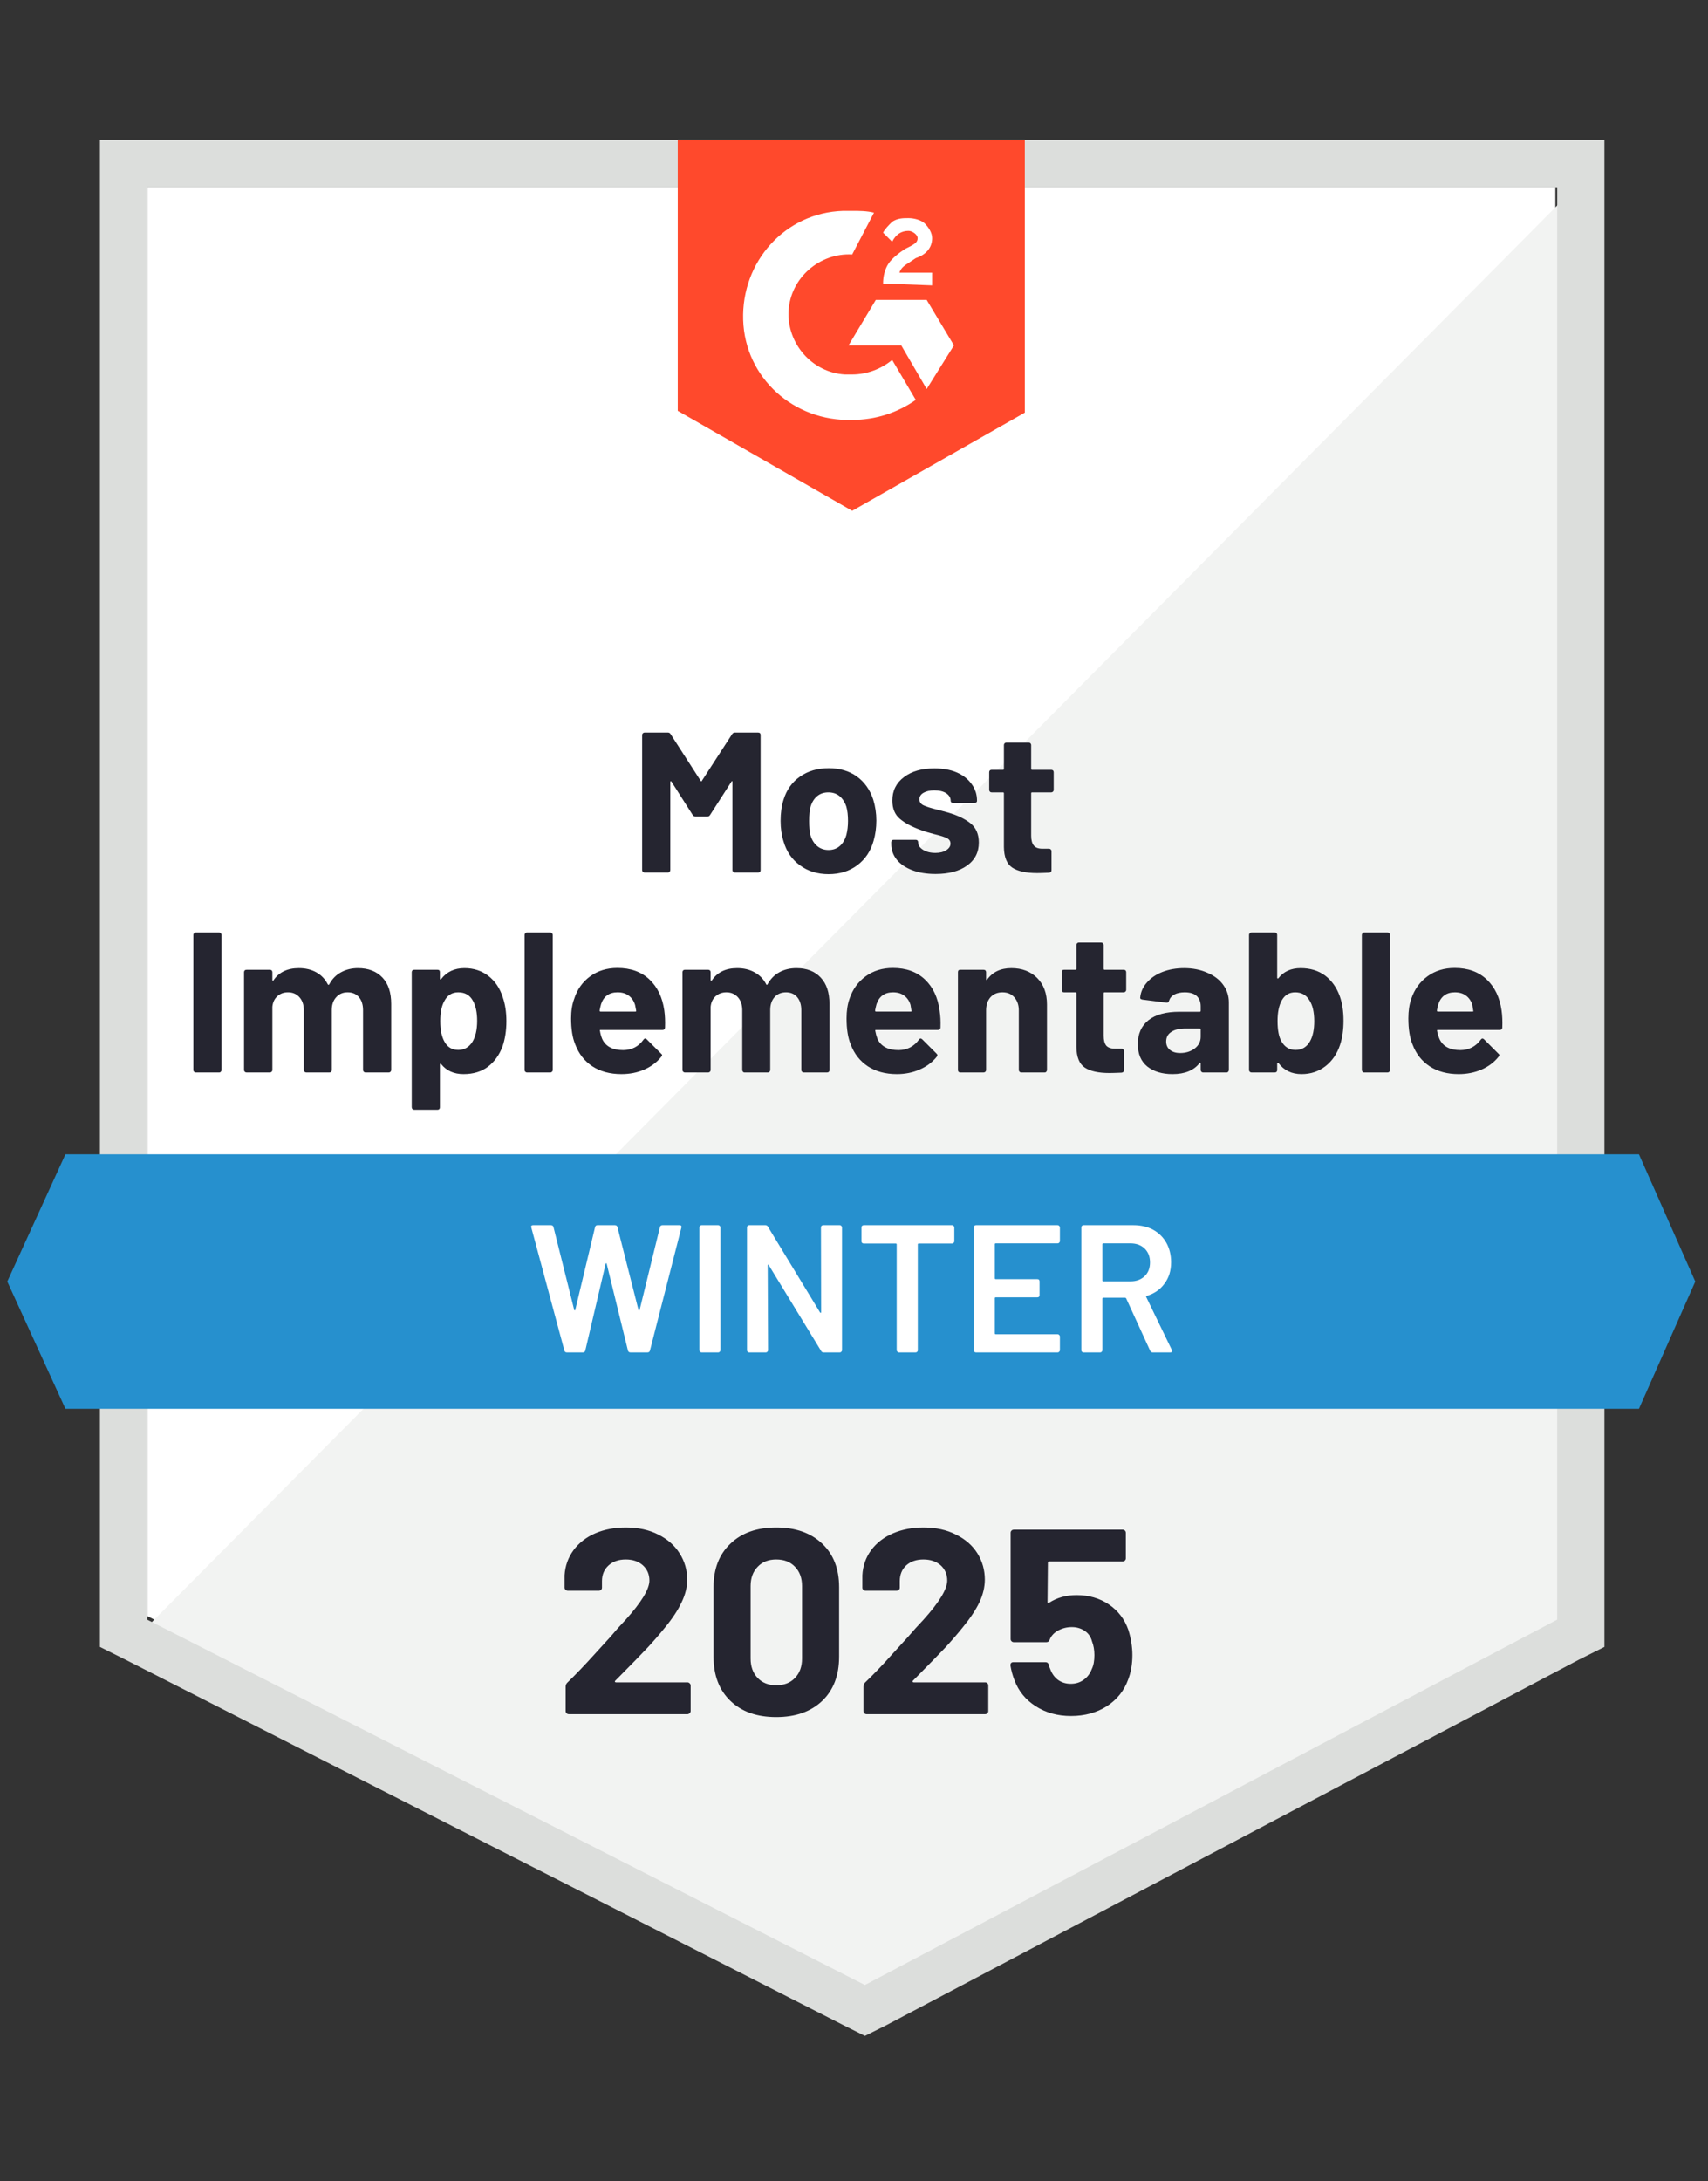
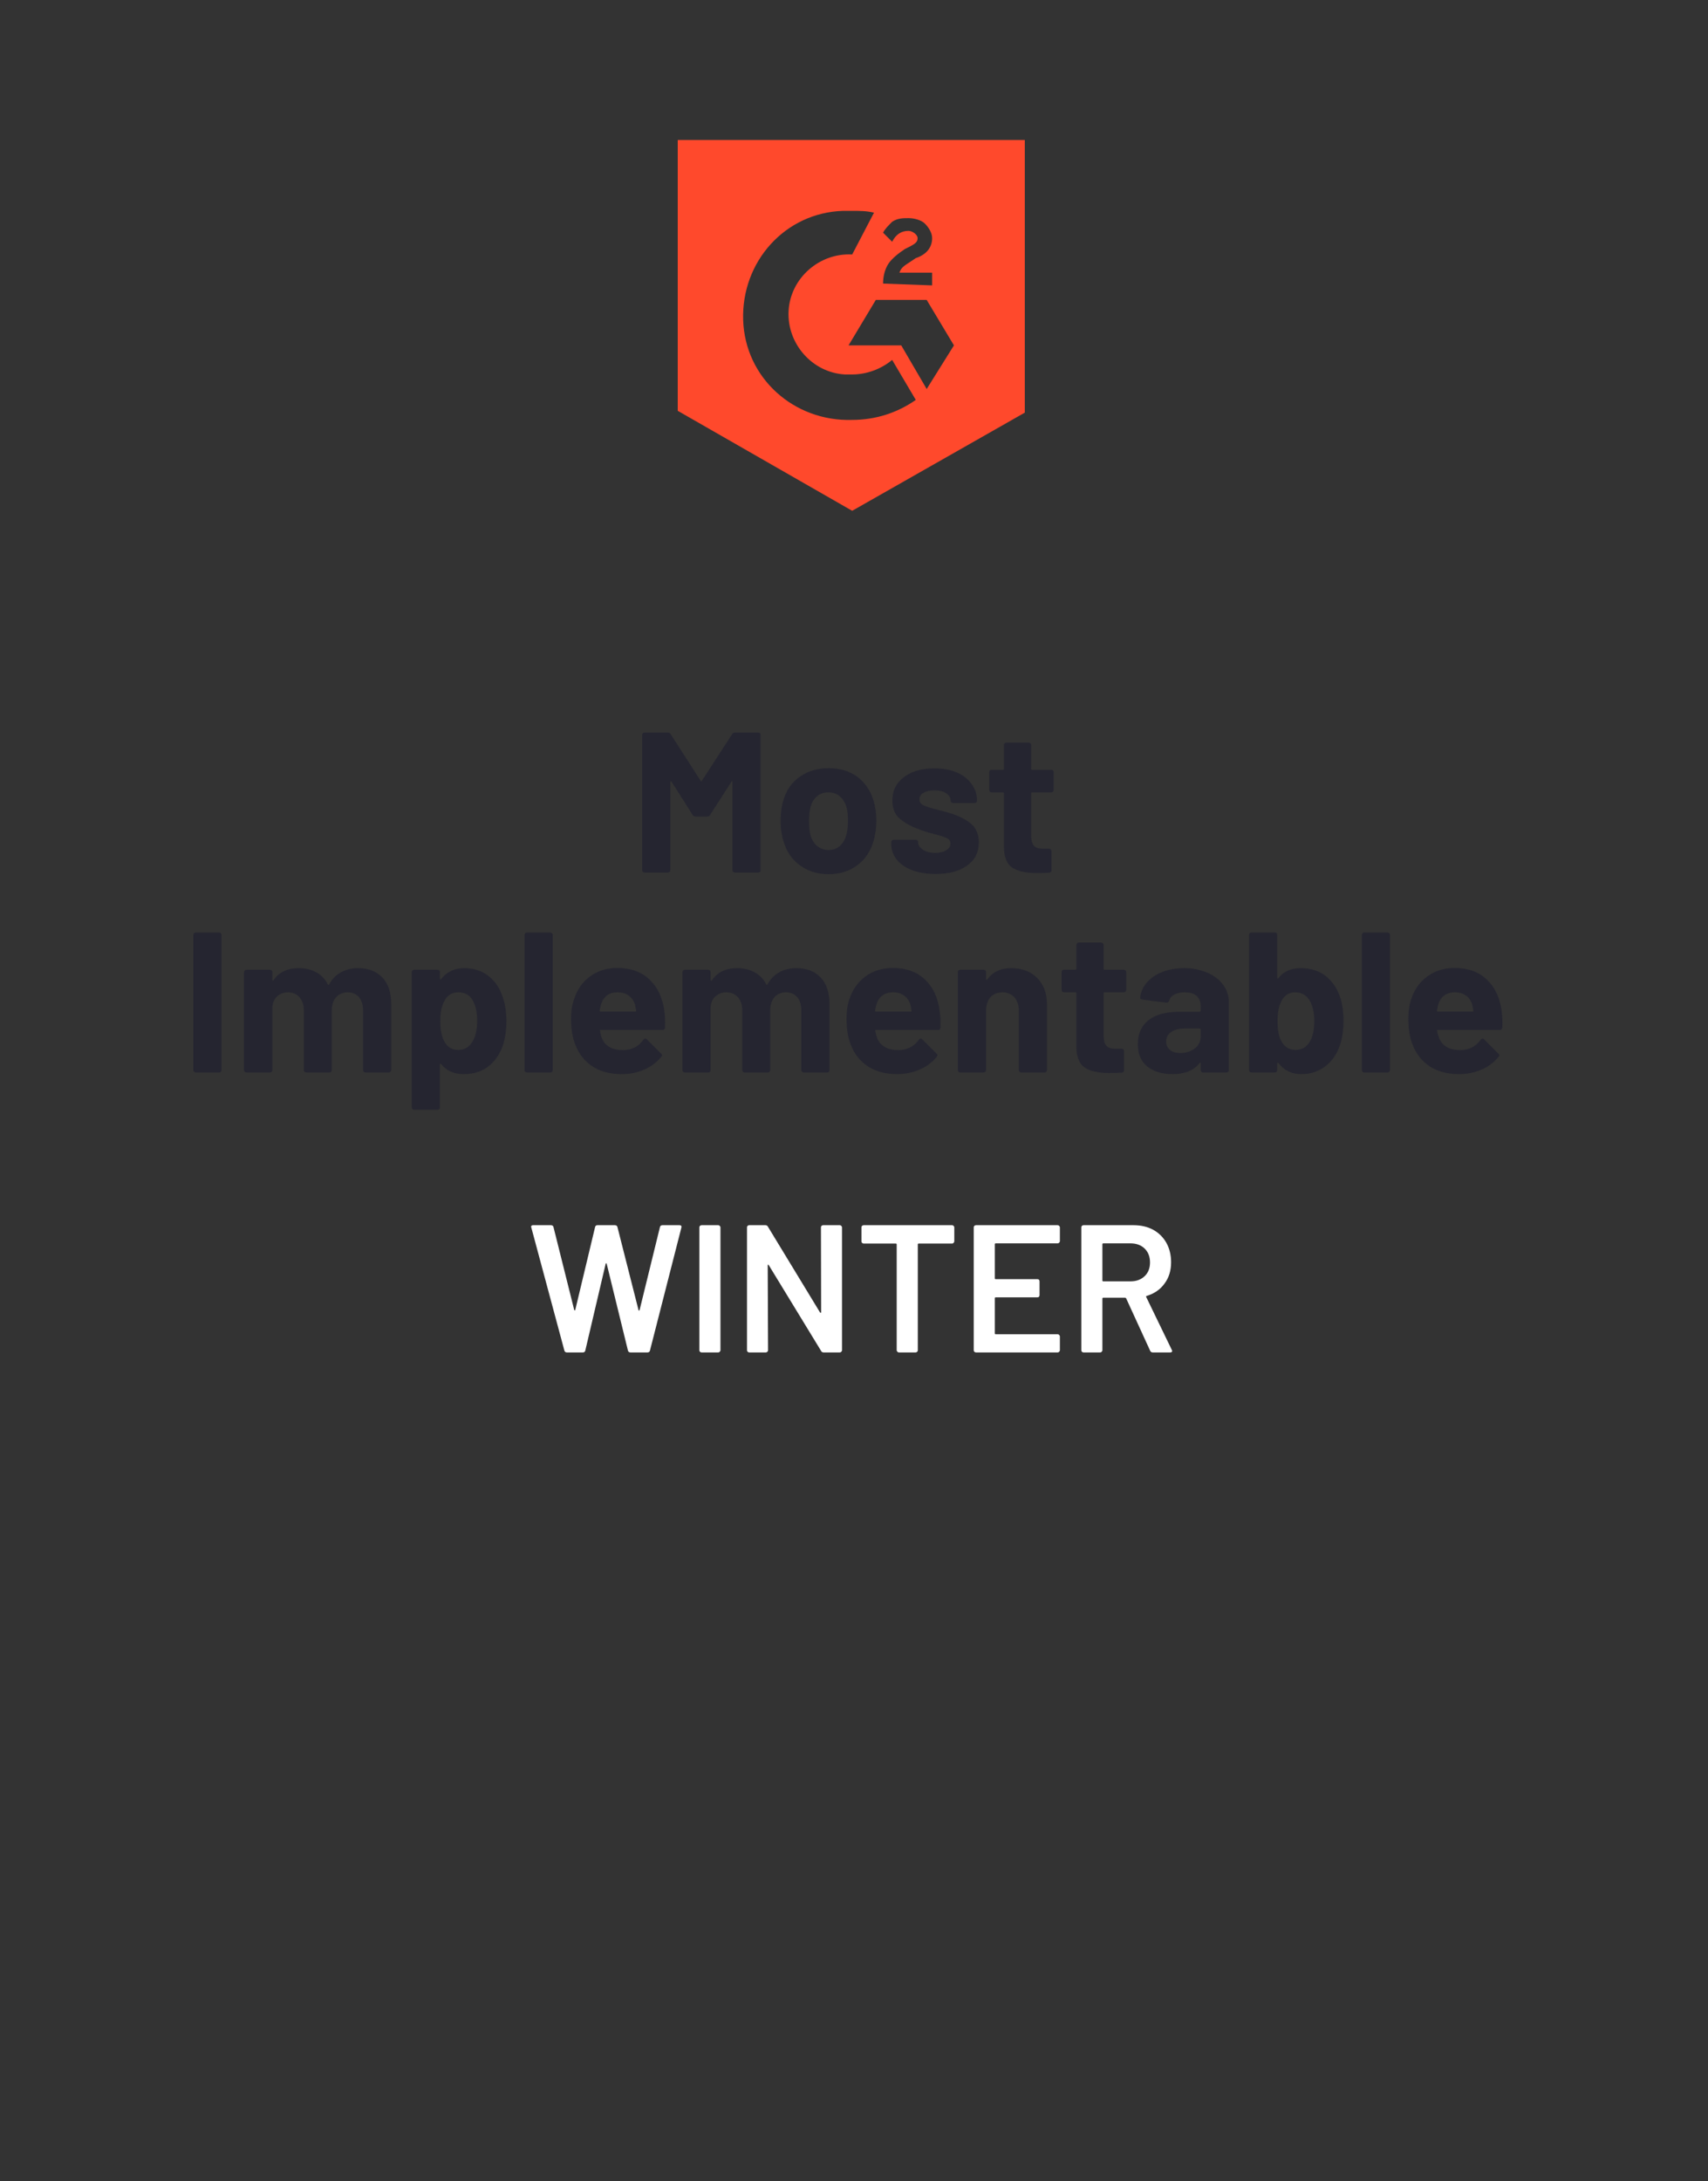
<svg xmlns="http://www.w3.org/2000/svg" width="94" height="120" viewBox="0 0 94 120" fill="none">
  <rect x="0" y="0" width="94" height="120" fill="#333333" stroke="none" />
-   <path d="M8.1 88.9L47.6 109L85.6 88.9V10.3H8.1V88.9Z" fill="white" />
-   <path d="M86.4 10.6L7.3 90.3L48.3 110.6L86.4 91.1V10.6Z" fill="#F2F3F2" />
-   <path d="M5.5 36.5V90.6L6.9 91.3L46.4 111.4L47.6 112L48.8 111.4L86.9 91.3L88.3 90.6V7.7H5.5V36.5ZM8.1 89.1V10.3H85.7V89.1L47.6 109.2L8.1 89.1Z" fill="#DCDEDC" />
  <path d="M46.9 11.6C47.3 11.6 47.7 11.6 48.1 11.7L46.9 14C45.1 13.9 43.5 15.3 43.4 17.1C43.3 18.9 44.7 20.5 46.5 20.6H46.9C47.7 20.6 48.5 20.3 49.1 19.8L50.4 22C49.4 22.7 48.2 23.1 46.9 23.1C43.7 23.2 41 20.8 40.9 17.6C40.8 14.4 43.2 11.7 46.4 11.6H46.9ZM51 16.5L52.5 19L51 21.4L49.6 19H46.7L48.2 16.5H51ZM48.6 15.6C48.6 15.2 48.7 14.8 48.9 14.5C49.1 14.2 49.5 13.9 49.8 13.7L50 13.6C50.4 13.4 50.5 13.3 50.5 13.1C50.5 12.9 50.2 12.7 50 12.7C49.6 12.7 49.3 12.9 49.1 13.3L48.6 12.8C48.7 12.6 48.9 12.4 49.1 12.2C49.4 12 49.7 12 50 12C50.3 12 50.7 12.1 50.9 12.3C51.1 12.5 51.3 12.8 51.3 13.1C51.3 13.6 51 14 50.4 14.2L50.1 14.4C49.8 14.6 49.6 14.7 49.5 15H51.3V15.7L48.6 15.6ZM46.9 28.1L56.4 22.7V7.7H37.3V22.6L46.9 28.1Z" fill="#FF492C" />
-   <path d="M90.2 63.5H3.6L0.4 70.5L3.6 77.5H90.2L93.3 70.5L90.2 63.5Z" fill="#2690CE" />
  <path d="M10.77 59C10.736 59 10.706 58.986 10.68 58.96C10.653 58.933 10.64 58.903 10.64 58.87V51.43C10.64 51.397 10.653 51.367 10.68 51.34C10.706 51.313 10.736 51.3 10.77 51.3H12.06C12.1 51.3 12.13 51.313 12.15 51.34C12.176 51.367 12.19 51.397 12.19 51.43V58.87C12.19 58.903 12.176 58.933 12.15 58.96C12.13 58.986 12.1 59 12.06 59H10.77ZM19.7 53.26C20.273 53.26 20.723 53.433 21.05 53.78C21.37 54.12 21.53 54.603 21.53 55.23V58.87C21.53 58.903 21.516 58.933 21.49 58.96C21.463 58.986 21.433 59 21.4 59H20.11C20.076 59 20.046 58.986 20.02 58.96C19.993 58.933 19.98 58.903 19.98 58.87V55.57C19.98 55.27 19.903 55.03 19.75 54.85C19.596 54.676 19.39 54.59 19.13 54.59C18.876 54.59 18.67 54.676 18.51 54.85C18.343 55.03 18.26 55.267 18.26 55.56V58.87C18.26 58.903 18.25 58.933 18.23 58.96C18.203 58.986 18.17 59 18.13 59H16.86C16.82 59 16.786 58.986 16.76 58.96C16.733 58.933 16.72 58.903 16.72 58.87V55.57C16.72 55.276 16.64 55.04 16.48 54.86C16.32 54.68 16.11 54.59 15.85 54.59C15.616 54.59 15.423 54.66 15.27 54.8C15.11 54.94 15.016 55.133 14.99 55.38V58.87C14.99 58.903 14.976 58.933 14.95 58.96C14.923 58.986 14.89 59 14.85 59H13.57C13.53 59 13.496 58.986 13.47 58.96C13.443 58.933 13.43 58.903 13.43 58.87V53.48C13.43 53.44 13.443 53.407 13.47 53.38C13.496 53.36 13.53 53.35 13.57 53.35H14.85C14.89 53.35 14.923 53.36 14.95 53.38C14.976 53.407 14.99 53.44 14.99 53.48V53.91C14.99 53.93 14.996 53.943 15.01 53.95C15.023 53.956 15.036 53.95 15.05 53.93C15.35 53.483 15.816 53.26 16.45 53.26C16.816 53.26 17.136 53.337 17.41 53.49C17.683 53.643 17.893 53.863 18.04 54.15C18.066 54.19 18.093 54.19 18.12 54.15C18.28 53.85 18.5 53.627 18.78 53.48C19.053 53.333 19.36 53.26 19.7 53.26ZM27.67 54.86C27.803 55.24 27.87 55.68 27.87 56.18C27.87 56.687 27.8 57.147 27.66 57.56C27.486 58.026 27.22 58.4 26.86 58.68C26.5 58.953 26.05 59.09 25.51 59.09C24.983 59.09 24.573 58.907 24.28 58.54C24.266 58.52 24.253 58.513 24.24 58.52C24.22 58.526 24.21 58.54 24.21 58.56V60.91C24.21 60.95 24.2 60.983 24.18 61.01C24.153 61.036 24.12 61.05 24.08 61.05H22.8C22.76 61.05 22.726 61.036 22.7 61.01C22.673 60.983 22.66 60.95 22.66 60.91V53.48C22.66 53.44 22.673 53.407 22.7 53.38C22.726 53.36 22.76 53.35 22.8 53.35H24.08C24.12 53.35 24.153 53.36 24.18 53.38C24.2 53.407 24.21 53.44 24.21 53.48V53.84C24.21 53.86 24.22 53.873 24.24 53.88C24.253 53.886 24.266 53.88 24.28 53.86C24.586 53.46 25.013 53.26 25.56 53.26C26.066 53.26 26.503 53.4 26.87 53.68C27.243 53.967 27.51 54.36 27.67 54.86ZM25.99 57.33C26.17 57.043 26.26 56.653 26.26 56.16C26.26 55.7 26.183 55.333 26.03 55.06C25.863 54.746 25.593 54.59 25.22 54.59C24.88 54.59 24.626 54.746 24.46 55.06C24.306 55.327 24.23 55.697 24.23 56.17C24.23 56.663 24.31 57.047 24.47 57.32C24.636 57.613 24.886 57.76 25.22 57.76C25.546 57.76 25.803 57.617 25.99 57.33ZM29 59C28.966 59 28.936 58.986 28.91 58.96C28.883 58.933 28.87 58.903 28.87 58.87V51.43C28.87 51.397 28.883 51.367 28.91 51.34C28.936 51.313 28.966 51.3 29 51.3H30.29C30.323 51.3 30.353 51.313 30.38 51.34C30.406 51.367 30.42 51.397 30.42 51.43V58.87C30.42 58.903 30.406 58.933 30.38 58.96C30.353 58.986 30.323 59 30.29 59H29ZM36.56 55.59C36.6 55.87 36.613 56.183 36.6 56.53C36.593 56.617 36.546 56.66 36.46 56.66H33.06C33.013 56.66 33 56.676 33.02 56.71C33.04 56.856 33.08 57.003 33.14 57.15C33.326 57.563 33.713 57.77 34.3 57.77C34.773 57.763 35.143 57.573 35.41 57.2C35.443 57.153 35.476 57.13 35.51 57.13C35.536 57.13 35.563 57.143 35.59 57.17L36.38 57.96C36.42 57.993 36.44 58.023 36.44 58.05C36.44 58.07 36.423 58.1 36.39 58.14C36.15 58.44 35.84 58.673 35.46 58.84C35.08 59.007 34.66 59.09 34.2 59.09C33.573 59.09 33.04 58.947 32.6 58.66C32.166 58.373 31.853 57.973 31.66 57.46C31.506 57.093 31.43 56.613 31.43 56.02C31.43 55.613 31.486 55.257 31.6 54.95C31.766 54.43 32.06 54.017 32.48 53.71C32.9 53.403 33.4 53.25 33.98 53.25C34.713 53.25 35.303 53.463 35.75 53.89C36.19 54.31 36.46 54.877 36.56 55.59ZM33.99 54.59C33.53 54.59 33.226 54.806 33.08 55.24C33.053 55.333 33.026 55.45 33 55.59C33 55.63 33.02 55.65 33.06 55.65H34.96C35.006 55.65 35.023 55.63 35.01 55.59C34.97 55.377 34.95 55.273 34.95 55.28C34.883 55.06 34.766 54.89 34.6 54.77C34.44 54.65 34.236 54.59 33.99 54.59ZM43.83 53.26C44.403 53.26 44.85 53.433 45.17 53.78C45.49 54.12 45.65 54.603 45.65 55.23V58.87C45.65 58.903 45.64 58.933 45.62 58.96C45.593 58.986 45.56 59 45.52 59H44.24C44.2 59 44.166 58.986 44.14 58.96C44.113 58.933 44.1 58.903 44.1 58.87V55.57C44.1 55.27 44.023 55.03 43.87 54.85C43.716 54.676 43.513 54.59 43.26 54.59C43 54.59 42.79 54.676 42.63 54.85C42.47 55.03 42.39 55.267 42.39 55.56V58.87C42.39 58.903 42.376 58.933 42.35 58.96C42.323 58.986 42.293 59 42.26 59H40.98C40.94 59 40.91 58.986 40.89 58.96C40.863 58.933 40.85 58.903 40.85 58.87V55.57C40.85 55.276 40.77 55.04 40.61 54.86C40.443 54.68 40.233 54.59 39.98 54.59C39.746 54.59 39.55 54.66 39.39 54.8C39.23 54.94 39.136 55.133 39.11 55.38V58.87C39.11 58.903 39.096 58.933 39.07 58.96C39.043 58.986 39.013 59 38.98 59H37.69C37.656 59 37.626 58.986 37.6 58.96C37.573 58.933 37.56 58.903 37.56 58.87V53.48C37.56 53.44 37.573 53.407 37.6 53.38C37.626 53.36 37.656 53.35 37.69 53.35H38.98C39.013 53.35 39.043 53.36 39.07 53.38C39.096 53.407 39.11 53.44 39.11 53.48V53.91C39.11 53.93 39.116 53.943 39.13 53.95C39.143 53.956 39.16 53.95 39.18 53.93C39.48 53.483 39.943 53.26 40.57 53.26C40.936 53.26 41.256 53.337 41.53 53.49C41.81 53.643 42.023 53.863 42.17 54.15C42.19 54.19 42.213 54.19 42.24 54.15C42.406 53.85 42.626 53.627 42.9 53.48C43.173 53.333 43.483 53.26 43.83 53.26ZM51.71 55.59C51.756 55.87 51.773 56.183 51.76 56.53C51.753 56.617 51.706 56.66 51.62 56.66H48.22C48.173 56.66 48.156 56.676 48.17 56.71C48.196 56.856 48.236 57.003 48.29 57.15C48.483 57.563 48.873 57.77 49.46 57.77C49.926 57.763 50.296 57.573 50.57 57.2C50.596 57.153 50.63 57.13 50.67 57.13C50.69 57.13 50.716 57.143 50.75 57.17L51.54 57.96C51.573 57.993 51.59 58.023 51.59 58.05C51.59 58.07 51.576 58.1 51.55 58.14C51.31 58.44 50.996 58.673 50.61 58.84C50.23 59.007 49.813 59.09 49.36 59.09C48.733 59.09 48.2 58.947 47.76 58.66C47.326 58.373 47.013 57.973 46.82 57.46C46.666 57.093 46.59 56.613 46.59 56.02C46.59 55.613 46.643 55.257 46.75 54.95C46.923 54.43 47.22 54.017 47.64 53.71C48.06 53.403 48.56 53.25 49.14 53.25C49.873 53.25 50.463 53.463 50.91 53.89C51.35 54.31 51.616 54.877 51.71 55.59ZM49.15 54.59C48.69 54.59 48.386 54.806 48.24 55.24C48.213 55.333 48.186 55.45 48.16 55.59C48.16 55.63 48.18 55.65 48.22 55.65H50.12C50.166 55.65 50.18 55.63 50.16 55.59C50.126 55.377 50.11 55.273 50.11 55.28C50.043 55.06 49.926 54.89 49.76 54.77C49.6 54.65 49.396 54.59 49.15 54.59ZM55.66 53.26C56.246 53.26 56.72 53.44 57.08 53.8C57.44 54.16 57.62 54.647 57.62 55.26V58.87C57.62 58.903 57.606 58.933 57.58 58.96C57.56 58.986 57.53 59 57.49 59H56.2C56.166 59 56.136 58.986 56.11 58.96C56.083 58.933 56.07 58.903 56.07 58.87V55.58C56.07 55.286 55.986 55.047 55.82 54.86C55.66 54.68 55.443 54.59 55.17 54.59C54.896 54.59 54.676 54.68 54.51 54.86C54.35 55.047 54.27 55.286 54.27 55.58V58.87C54.27 58.903 54.256 58.933 54.23 58.96C54.203 58.986 54.17 59 54.13 59H52.85C52.81 59 52.776 58.986 52.75 58.96C52.73 58.933 52.72 58.903 52.72 58.87V53.48C52.72 53.44 52.73 53.407 52.75 53.38C52.776 53.36 52.81 53.35 52.85 53.35H54.13C54.17 53.35 54.203 53.36 54.23 53.38C54.256 53.407 54.27 53.44 54.27 53.48V53.86C54.27 53.886 54.276 53.903 54.29 53.91C54.303 53.916 54.313 53.913 54.32 53.9C54.62 53.473 55.066 53.26 55.66 53.26ZM61.98 54.46C61.98 54.493 61.966 54.523 61.94 54.55C61.913 54.577 61.883 54.59 61.85 54.59H60.79C60.756 54.59 60.74 54.606 60.74 54.64V56.98C60.74 57.22 60.786 57.4 60.88 57.52C60.98 57.633 61.14 57.69 61.36 57.69H61.73C61.763 57.69 61.793 57.703 61.82 57.73C61.846 57.757 61.86 57.786 61.86 57.82V58.87C61.86 58.95 61.816 58.996 61.73 59.01C61.416 59.023 61.193 59.03 61.06 59.03C60.453 59.03 60 58.93 59.7 58.73C59.4 58.53 59.246 58.15 59.24 57.59V54.64C59.24 54.606 59.22 54.59 59.18 54.59H58.56C58.52 54.59 58.486 54.577 58.46 54.55C58.44 54.523 58.43 54.493 58.43 54.46V53.48C58.43 53.44 58.44 53.407 58.46 53.38C58.486 53.36 58.52 53.35 58.56 53.35H59.18C59.22 53.35 59.24 53.33 59.24 53.29V51.98C59.24 51.947 59.253 51.916 59.28 51.89C59.306 51.863 59.336 51.85 59.37 51.85H60.6C60.64 51.85 60.673 51.863 60.7 51.89C60.726 51.916 60.74 51.947 60.74 51.98V53.29C60.74 53.33 60.756 53.35 60.79 53.35H61.85C61.883 53.35 61.913 53.36 61.94 53.38C61.966 53.407 61.98 53.44 61.98 53.48V54.46ZM65.17 53.26C65.643 53.26 66.066 53.343 66.44 53.51C66.82 53.67 67.113 53.893 67.32 54.18C67.526 54.467 67.63 54.786 67.63 55.14V58.87C67.63 58.903 67.616 58.933 67.59 58.96C67.57 58.986 67.54 59 67.5 59H66.21C66.176 59 66.146 58.986 66.12 58.96C66.093 58.933 66.08 58.903 66.08 58.87V58.51C66.08 58.483 66.073 58.467 66.06 58.46C66.046 58.453 66.033 58.46 66.02 58.48C65.706 58.886 65.21 59.09 64.53 59.09C63.956 59.09 63.493 58.95 63.14 58.67C62.793 58.39 62.62 57.98 62.62 57.44C62.62 56.873 62.816 56.433 63.21 56.12C63.603 55.813 64.166 55.66 64.9 55.66H66.03C66.063 55.66 66.08 55.64 66.08 55.6V55.36C66.08 55.12 66.006 54.93 65.86 54.79C65.713 54.657 65.493 54.59 65.2 54.59C64.973 54.59 64.783 54.63 64.63 54.71C64.483 54.79 64.386 54.903 64.34 55.05C64.32 55.13 64.273 55.166 64.2 55.16L62.87 54.99C62.783 54.97 62.743 54.937 62.75 54.89C62.776 54.577 62.9 54.297 63.12 54.05C63.333 53.803 63.616 53.61 63.97 53.47C64.33 53.33 64.73 53.26 65.17 53.26ZM64.95 57.93C65.263 57.93 65.53 57.846 65.75 57.68C65.97 57.513 66.08 57.297 66.08 57.03V56.64C66.08 56.6 66.063 56.58 66.03 56.58H65.23C64.903 56.58 64.646 56.643 64.46 56.77C64.273 56.89 64.18 57.066 64.18 57.3C64.18 57.493 64.25 57.647 64.39 57.76C64.53 57.873 64.716 57.93 64.95 57.93ZM73.73 54.79C73.87 55.17 73.94 55.623 73.94 56.15C73.94 56.657 73.876 57.1 73.75 57.48C73.583 57.98 73.313 58.373 72.94 58.66C72.566 58.947 72.13 59.09 71.63 59.09C71.09 59.09 70.666 58.886 70.36 58.48C70.346 58.467 70.333 58.463 70.32 58.47C70.3 58.47 70.29 58.483 70.29 58.51V58.87C70.29 58.903 70.28 58.933 70.26 58.96C70.233 58.986 70.2 59 70.16 59H68.88C68.84 59 68.806 58.986 68.78 58.96C68.753 58.933 68.74 58.903 68.74 58.87V51.43C68.74 51.397 68.753 51.367 68.78 51.34C68.806 51.313 68.84 51.3 68.88 51.3H70.16C70.2 51.3 70.233 51.313 70.26 51.34C70.28 51.367 70.29 51.397 70.29 51.43V53.79C70.29 53.81 70.3 53.823 70.32 53.83C70.333 53.837 70.346 53.83 70.36 53.81C70.646 53.443 71.053 53.26 71.58 53.26C72.113 53.26 72.563 53.397 72.93 53.67C73.29 53.943 73.556 54.316 73.73 54.79ZM72.1 57.28C72.253 57.007 72.33 56.64 72.33 56.18C72.33 55.68 72.24 55.293 72.06 55.02C71.886 54.733 71.626 54.59 71.28 54.59C70.96 54.59 70.716 54.733 70.55 55.02C70.39 55.3 70.31 55.683 70.31 56.17C70.31 56.663 70.38 57.033 70.52 57.28C70.7 57.6 70.96 57.76 71.3 57.76C71.653 57.76 71.92 57.6 72.1 57.28ZM75.08 59C75.04 59 75.01 58.986 74.99 58.96C74.963 58.933 74.95 58.903 74.95 58.87V51.43C74.95 51.397 74.963 51.367 74.99 51.34C75.01 51.313 75.04 51.3 75.08 51.3H76.37C76.403 51.3 76.433 51.313 76.46 51.34C76.486 51.367 76.5 51.397 76.5 51.43V58.87C76.5 58.903 76.486 58.933 76.46 58.96C76.433 58.986 76.403 59 76.37 59H75.08ZM82.64 55.59C82.68 55.87 82.693 56.183 82.68 56.53C82.673 56.617 82.626 56.66 82.54 56.66H79.14C79.093 56.66 79.076 56.676 79.09 56.71C79.116 56.856 79.16 57.003 79.22 57.15C79.406 57.563 79.793 57.77 80.38 57.77C80.846 57.763 81.216 57.573 81.49 57.2C81.523 57.153 81.556 57.13 81.59 57.13C81.61 57.13 81.636 57.143 81.67 57.17L82.46 57.96C82.5 57.993 82.52 58.023 82.52 58.05C82.52 58.07 82.503 58.1 82.47 58.14C82.23 58.44 81.92 58.673 81.54 58.84C81.153 59.007 80.733 59.09 80.28 59.09C79.653 59.09 79.12 58.947 78.68 58.66C78.246 58.373 77.933 57.973 77.74 57.46C77.586 57.093 77.51 56.613 77.51 56.02C77.51 55.613 77.563 55.257 77.67 54.95C77.843 54.43 78.14 54.017 78.56 53.71C78.98 53.403 79.48 53.25 80.06 53.25C80.793 53.25 81.383 53.463 81.83 53.89C82.27 54.31 82.54 54.877 82.64 55.59ZM80.07 54.59C79.61 54.59 79.306 54.806 79.16 55.24C79.133 55.333 79.106 55.45 79.08 55.59C79.08 55.63 79.1 55.65 79.14 55.65H81.04C81.086 55.65 81.1 55.63 81.08 55.59C81.046 55.377 81.03 55.273 81.03 55.28C80.963 55.06 80.846 54.89 80.68 54.77C80.52 54.65 80.316 54.59 80.07 54.59ZM40.29 40.39C40.33 40.33 40.38 40.3 40.44 40.3H41.73C41.77 40.3 41.803 40.313 41.83 40.34C41.85 40.367 41.86 40.397 41.86 40.43V47.87C41.86 47.903 41.85 47.933 41.83 47.96C41.803 47.986 41.77 48 41.73 48H40.44C40.406 48 40.376 47.986 40.35 47.96C40.323 47.933 40.31 47.903 40.31 47.87V43.02C40.31 42.986 40.303 42.97 40.29 42.97C40.276 42.97 40.263 42.983 40.25 43.01L39.08 44.83C39.046 44.89 38.996 44.92 38.93 44.92H38.28C38.213 44.92 38.16 44.89 38.12 44.83L36.96 43.01C36.946 42.983 36.93 42.973 36.91 42.98C36.896 42.98 36.89 42.996 36.89 43.03V47.87C36.89 47.903 36.876 47.933 36.85 47.96C36.83 47.986 36.8 48 36.76 48H35.47C35.436 48 35.406 47.986 35.38 47.96C35.353 47.933 35.34 47.903 35.34 47.87V40.43C35.34 40.397 35.353 40.367 35.38 40.34C35.406 40.313 35.436 40.3 35.47 40.3H36.76C36.826 40.3 36.876 40.33 36.91 40.39L38.56 42.95C38.586 42.996 38.61 42.996 38.63 42.95L40.29 40.39ZM45.6 48.09C44.986 48.09 44.46 47.926 44.02 47.6C43.58 47.28 43.28 46.84 43.12 46.28C43.013 45.94 42.96 45.566 42.96 45.16C42.96 44.727 43.013 44.34 43.12 44C43.286 43.453 43.59 43.026 44.03 42.72C44.47 42.413 44.996 42.26 45.61 42.26C46.216 42.26 46.73 42.41 47.15 42.71C47.576 43.017 47.88 43.443 48.06 43.99C48.173 44.356 48.23 44.74 48.23 45.14C48.23 45.533 48.18 45.903 48.08 46.25C47.92 46.823 47.62 47.273 47.18 47.6C46.746 47.926 46.22 48.09 45.6 48.09ZM45.6 46.76C45.846 46.76 46.053 46.687 46.22 46.54C46.386 46.393 46.506 46.19 46.58 45.93C46.64 45.697 46.67 45.44 46.67 45.16C46.67 44.853 46.64 44.593 46.58 44.38C46.5 44.133 46.376 43.94 46.21 43.8C46.043 43.66 45.836 43.59 45.59 43.59C45.343 43.59 45.136 43.66 44.97 43.8C44.803 43.94 44.683 44.133 44.61 44.38C44.556 44.56 44.53 44.82 44.53 45.16C44.53 45.493 44.553 45.75 44.6 45.93C44.673 46.19 44.796 46.393 44.97 46.54C45.143 46.687 45.353 46.76 45.6 46.76ZM51.49 48.08C50.996 48.08 50.566 48.01 50.2 47.87C49.833 47.73 49.55 47.536 49.35 47.29C49.15 47.036 49.05 46.753 49.05 46.44V46.33C49.05 46.29 49.063 46.257 49.09 46.23C49.11 46.21 49.14 46.2 49.18 46.2H50.4C50.433 46.2 50.463 46.21 50.49 46.23C50.516 46.257 50.53 46.29 50.53 46.33V46.34C50.53 46.5 50.62 46.636 50.8 46.75C50.98 46.863 51.206 46.92 51.48 46.92C51.726 46.92 51.926 46.87 52.08 46.77C52.233 46.67 52.31 46.55 52.31 46.41C52.31 46.276 52.246 46.176 52.12 46.11C51.986 46.043 51.77 45.973 51.47 45.9C51.123 45.813 50.85 45.73 50.65 45.65C50.183 45.483 49.81 45.283 49.53 45.05C49.25 44.816 49.11 44.48 49.11 44.04C49.11 43.5 49.323 43.07 49.75 42.75C50.17 42.43 50.726 42.27 51.42 42.27C51.893 42.27 52.303 42.343 52.65 42.49C53.003 42.643 53.276 42.856 53.47 43.13C53.67 43.397 53.77 43.703 53.77 44.05C53.77 44.09 53.756 44.12 53.73 44.14C53.703 44.166 53.67 44.18 53.63 44.18H52.46C52.42 44.18 52.386 44.166 52.36 44.14C52.333 44.12 52.32 44.09 52.32 44.05C52.32 43.89 52.24 43.753 52.08 43.64C51.913 43.533 51.693 43.48 51.42 43.48C51.18 43.48 50.983 43.523 50.83 43.61C50.676 43.697 50.6 43.816 50.6 43.97C50.6 44.117 50.673 44.227 50.82 44.3C50.973 44.373 51.226 44.453 51.58 44.54C51.66 44.56 51.75 44.583 51.85 44.61C51.956 44.636 52.066 44.666 52.18 44.7C52.7 44.853 53.11 45.05 53.41 45.29C53.716 45.536 53.87 45.89 53.87 46.35C53.87 46.89 53.653 47.313 53.22 47.62C52.793 47.926 52.216 48.08 51.49 48.08ZM57.99 43.46C57.99 43.493 57.976 43.523 57.95 43.55C57.923 43.577 57.893 43.59 57.86 43.59H56.8C56.766 43.59 56.75 43.606 56.75 43.64V45.98C56.75 46.22 56.8 46.4 56.9 46.52C56.993 46.633 57.15 46.69 57.37 46.69H57.74C57.773 46.69 57.803 46.703 57.83 46.73C57.856 46.757 57.87 46.786 57.87 46.82V47.87C57.87 47.95 57.826 47.996 57.74 48.01C57.433 48.023 57.213 48.03 57.08 48.03C56.466 48.03 56.01 47.93 55.71 47.73C55.41 47.53 55.256 47.15 55.25 46.59V43.64C55.25 43.606 55.233 43.59 55.2 43.59H54.57C54.53 43.59 54.5 43.577 54.48 43.55C54.453 43.523 54.44 43.493 54.44 43.46V42.48C54.44 42.44 54.453 42.407 54.48 42.38C54.5 42.36 54.53 42.35 54.57 42.35H55.2C55.233 42.35 55.25 42.33 55.25 42.29V40.98C55.25 40.947 55.263 40.916 55.29 40.89C55.316 40.863 55.346 40.85 55.38 40.85H56.62C56.653 40.85 56.683 40.863 56.71 40.89C56.736 40.916 56.75 40.947 56.75 40.98V42.29C56.75 42.33 56.766 42.35 56.8 42.35H57.86C57.893 42.35 57.923 42.36 57.95 42.38C57.976 42.407 57.99 42.44 57.99 42.48V43.46Z" fill="#252530" />
  <path d="M31.201 74.4C31.127 74.4 31.081 74.367 31.061 74.3L29.241 67.53L29.23 67.49C29.23 67.43 29.267 67.4 29.34 67.4H30.32C30.394 67.4 30.441 67.433 30.46 67.5L31.601 72.06C31.607 72.08 31.617 72.09 31.631 72.09C31.644 72.09 31.654 72.08 31.66 72.06L32.751 67.5C32.77 67.433 32.814 67.4 32.88 67.4H33.84C33.914 67.4 33.961 67.433 33.98 67.5L35.141 72.07C35.147 72.09 35.157 72.1 35.17 72.1C35.184 72.1 35.194 72.09 35.2 72.07L36.321 67.5C36.34 67.433 36.387 67.4 36.461 67.4H37.391C37.484 67.4 37.52 67.443 37.501 67.53L35.77 74.3C35.751 74.367 35.704 74.4 35.63 74.4H34.7C34.627 74.4 34.581 74.367 34.56 74.3L33.391 69.53C33.384 69.51 33.374 69.497 33.361 69.49C33.347 69.49 33.337 69.503 33.331 69.53L32.211 74.3C32.191 74.367 32.147 74.4 32.081 74.4H31.201ZM38.611 74.4C38.577 74.4 38.547 74.387 38.52 74.36C38.501 74.34 38.49 74.313 38.49 74.28V67.52C38.49 67.487 38.501 67.46 38.52 67.44C38.547 67.413 38.577 67.4 38.611 67.4H39.531C39.564 67.4 39.59 67.413 39.611 67.44C39.637 67.46 39.651 67.487 39.651 67.52V74.28C39.651 74.313 39.637 74.34 39.611 74.36C39.59 74.387 39.564 74.4 39.531 74.4H38.611ZM45.181 67.52C45.181 67.487 45.191 67.46 45.211 67.44C45.237 67.413 45.267 67.4 45.3 67.4H46.221C46.254 67.4 46.281 67.413 46.3 67.44C46.327 67.46 46.34 67.487 46.34 67.52V74.28C46.34 74.313 46.327 74.34 46.3 74.36C46.281 74.387 46.254 74.4 46.221 74.4H45.331C45.264 74.4 45.217 74.373 45.191 74.32L42.31 69.6C42.297 69.58 42.284 69.57 42.27 69.57C42.257 69.577 42.251 69.593 42.251 69.62L42.27 74.28C42.27 74.313 42.257 74.34 42.23 74.36C42.211 74.387 42.184 74.4 42.151 74.4H41.23C41.197 74.4 41.167 74.387 41.141 74.36C41.12 74.34 41.111 74.313 41.111 74.28V67.52C41.111 67.487 41.12 67.46 41.141 67.44C41.167 67.413 41.197 67.4 41.23 67.4H42.12C42.187 67.4 42.234 67.427 42.261 67.48L45.13 72.2C45.144 72.22 45.157 72.227 45.17 72.22C45.184 72.22 45.191 72.207 45.191 72.18L45.181 67.52ZM52.401 67.4C52.434 67.4 52.461 67.413 52.48 67.44C52.507 67.46 52.52 67.487 52.52 67.52V68.29C52.52 68.323 52.507 68.35 52.48 68.37C52.461 68.397 52.434 68.41 52.401 68.41H50.56C50.527 68.41 50.511 68.427 50.511 68.46V74.28C50.511 74.313 50.501 74.34 50.48 74.36C50.454 74.387 50.424 74.4 50.391 74.4H49.471C49.437 74.4 49.41 74.387 49.391 74.36C49.364 74.34 49.35 74.313 49.35 74.28V68.46C49.35 68.427 49.334 68.41 49.3 68.41H47.531C47.497 68.41 47.467 68.397 47.441 68.37C47.42 68.35 47.41 68.323 47.41 68.29V67.52C47.41 67.487 47.42 67.46 47.441 67.44C47.467 67.413 47.497 67.4 47.531 67.4H52.401ZM58.331 68.28C58.331 68.313 58.317 68.34 58.291 68.36C58.27 68.387 58.244 68.4 58.211 68.4H54.8C54.767 68.4 54.751 68.417 54.751 68.45V70.32C54.751 70.353 54.767 70.37 54.8 70.37H57.09C57.124 70.37 57.154 70.38 57.181 70.4C57.2 70.427 57.211 70.457 57.211 70.49V71.25C57.211 71.283 57.2 71.313 57.181 71.34C57.154 71.36 57.124 71.37 57.09 71.37H54.8C54.767 71.37 54.751 71.387 54.751 71.42V73.35C54.751 73.383 54.767 73.4 54.8 73.4H58.211C58.244 73.4 58.27 73.413 58.291 73.44C58.317 73.46 58.331 73.487 58.331 73.52V74.28C58.331 74.313 58.317 74.34 58.291 74.36C58.27 74.387 58.244 74.4 58.211 74.4H53.711C53.677 74.4 53.647 74.387 53.62 74.36C53.6 74.34 53.59 74.313 53.59 74.28V67.52C53.59 67.487 53.6 67.46 53.62 67.44C53.647 67.413 53.677 67.4 53.711 67.4H58.211C58.244 67.4 58.27 67.413 58.291 67.44C58.317 67.46 58.331 67.487 58.331 67.52V68.28ZM63.441 74.4C63.374 74.4 63.327 74.37 63.3 74.31L61.98 71.43C61.967 71.403 61.947 71.39 61.92 71.39H60.721C60.687 71.39 60.67 71.407 60.67 71.44V74.28C60.67 74.313 60.657 74.34 60.63 74.36C60.611 74.387 60.584 74.4 60.55 74.4H59.63C59.597 74.4 59.567 74.387 59.541 74.36C59.52 74.34 59.511 74.313 59.511 74.28V67.52C59.511 67.487 59.52 67.46 59.541 67.44C59.567 67.413 59.597 67.4 59.63 67.4H62.38C62.787 67.4 63.147 67.483 63.461 67.65C63.774 67.823 64.017 68.063 64.191 68.37C64.364 68.683 64.451 69.04 64.451 69.44C64.451 69.9 64.331 70.29 64.091 70.61C63.857 70.937 63.531 71.163 63.111 71.29C63.097 71.29 63.087 71.297 63.081 71.31C63.074 71.323 63.074 71.337 63.081 71.35L64.49 74.26C64.504 74.287 64.51 74.307 64.51 74.32C64.51 74.373 64.474 74.4 64.4 74.4H63.441ZM60.721 68.4C60.687 68.4 60.67 68.417 60.67 68.45V70.44C60.67 70.473 60.687 70.49 60.721 70.49H62.221C62.541 70.49 62.8 70.393 63.001 70.2C63.194 70.013 63.291 69.763 63.291 69.45C63.291 69.137 63.194 68.883 63.001 68.69C62.8 68.497 62.541 68.4 62.221 68.4H60.721Z" fill="white" />
-   <path d="M33.86 92.46C33.84 92.48 33.834 92.5 33.84 92.52C33.854 92.54 33.874 92.55 33.9 92.55H37.83C37.877 92.55 37.917 92.567 37.95 92.6C37.99 92.633 38.01 92.673 38.01 92.72V94.13C38.01 94.177 37.99 94.216 37.95 94.25C37.917 94.283 37.877 94.3 37.83 94.3H31.31C31.257 94.3 31.214 94.283 31.18 94.25C31.147 94.216 31.13 94.177 31.13 94.13V92.79C31.13 92.703 31.16 92.63 31.22 92.57C31.694 92.11 32.177 91.606 32.67 91.06C33.164 90.513 33.474 90.173 33.6 90.04C33.867 89.72 34.14 89.413 34.42 89.12C35.3 88.147 35.74 87.423 35.74 86.95C35.74 86.61 35.62 86.33 35.38 86.11C35.14 85.897 34.827 85.79 34.44 85.79C34.054 85.79 33.74 85.897 33.5 86.11C33.254 86.33 33.13 86.62 33.13 86.98V87.34C33.13 87.386 33.114 87.427 33.08 87.46C33.047 87.493 33.007 87.51 32.96 87.51H31.25C31.204 87.51 31.164 87.493 31.13 87.46C31.09 87.427 31.07 87.386 31.07 87.34V86.66C31.104 86.14 31.27 85.676 31.57 85.27C31.87 84.87 32.267 84.563 32.76 84.35C33.26 84.136 33.82 84.03 34.44 84.03C35.127 84.03 35.724 84.16 36.23 84.42C36.737 84.673 37.127 85.016 37.4 85.45C37.68 85.89 37.82 86.373 37.82 86.9C37.82 87.306 37.717 87.723 37.51 88.15C37.31 88.576 37.007 89.037 36.6 89.53C36.3 89.903 35.977 90.276 35.63 90.65C35.284 91.016 34.767 91.546 34.08 92.24L33.86 92.46ZM42.72 94.46C41.654 94.46 40.814 94.163 40.2 93.57C39.58 92.977 39.27 92.166 39.27 91.14V87.31C39.27 86.303 39.58 85.507 40.2 84.92C40.814 84.326 41.654 84.03 42.72 84.03C43.78 84.03 44.624 84.326 45.25 84.92C45.87 85.507 46.18 86.303 46.18 87.31V91.14C46.18 92.166 45.87 92.977 45.25 93.57C44.624 94.163 43.78 94.46 42.72 94.46ZM42.72 92.71C43.154 92.71 43.497 92.576 43.75 92.31C44.01 92.043 44.14 91.686 44.14 91.24V87.25C44.14 86.81 44.01 86.457 43.75 86.19C43.497 85.923 43.154 85.79 42.72 85.79C42.294 85.79 41.954 85.923 41.7 86.19C41.44 86.457 41.31 86.81 41.31 87.25V91.24C41.31 91.686 41.44 92.043 41.7 92.31C41.954 92.576 42.294 92.71 42.72 92.71ZM50.24 92.46C50.22 92.48 50.217 92.5 50.23 92.52C50.237 92.54 50.257 92.55 50.29 92.55H54.22C54.267 92.55 54.307 92.567 54.34 92.6C54.374 92.633 54.39 92.673 54.39 92.72V94.13C54.39 94.177 54.374 94.216 54.34 94.25C54.307 94.283 54.267 94.3 54.22 94.3H47.69C47.644 94.3 47.604 94.283 47.57 94.25C47.537 94.216 47.52 94.177 47.52 94.13V92.79C47.52 92.703 47.547 92.63 47.6 92.57C48.08 92.11 48.564 91.606 49.05 91.06C49.544 90.513 49.854 90.173 49.98 90.04C50.254 89.72 50.53 89.413 50.81 89.12C51.69 88.147 52.13 87.423 52.13 86.95C52.13 86.61 52.01 86.33 51.77 86.11C51.524 85.897 51.207 85.79 50.82 85.79C50.434 85.79 50.12 85.897 49.88 86.11C49.64 86.33 49.52 86.62 49.52 86.98V87.34C49.52 87.386 49.504 87.427 49.47 87.46C49.437 87.493 49.394 87.51 49.34 87.51H47.63C47.584 87.51 47.544 87.493 47.51 87.46C47.477 87.427 47.46 87.386 47.46 87.34V86.66C47.487 86.14 47.65 85.676 47.95 85.27C48.25 84.87 48.65 84.563 49.15 84.35C49.65 84.136 50.207 84.03 50.82 84.03C51.507 84.03 52.104 84.16 52.61 84.42C53.124 84.673 53.517 85.016 53.79 85.45C54.064 85.89 54.2 86.373 54.2 86.9C54.2 87.306 54.1 87.723 53.9 88.15C53.694 88.576 53.387 89.037 52.98 89.53C52.68 89.903 52.357 90.276 52.01 90.65C51.664 91.016 51.147 91.546 50.46 92.24L50.24 92.46ZM62.1 89.67C62.247 90.143 62.32 90.603 62.32 91.05C62.32 91.543 62.244 91.99 62.09 92.39C61.87 93.003 61.48 93.493 60.92 93.86C60.354 94.22 59.694 94.4 58.94 94.4C58.207 94.4 57.564 94.223 57.01 93.87C56.45 93.516 56.057 93.037 55.83 92.43C55.73 92.177 55.657 91.91 55.61 91.63V91.6C55.61 91.493 55.667 91.44 55.78 91.44H57.54C57.634 91.44 57.697 91.493 57.73 91.6C57.737 91.66 57.75 91.71 57.77 91.75C57.79 91.79 57.804 91.823 57.81 91.85C57.91 92.103 58.057 92.296 58.25 92.43C58.444 92.563 58.67 92.63 58.93 92.63C59.204 92.63 59.44 92.556 59.64 92.41C59.84 92.27 59.99 92.07 60.09 91.81C60.184 91.617 60.23 91.363 60.23 91.05C60.23 90.77 60.187 90.52 60.1 90.3C60.034 90.046 59.9 89.853 59.7 89.72C59.494 89.58 59.257 89.51 58.99 89.51C58.717 89.51 58.464 89.573 58.23 89.7C58.004 89.826 57.85 89.993 57.77 90.2C57.744 90.293 57.68 90.34 57.58 90.34H55.8C55.747 90.34 55.704 90.323 55.67 90.29C55.637 90.257 55.62 90.216 55.62 90.17V84.32C55.62 84.273 55.637 84.233 55.67 84.2C55.704 84.166 55.747 84.15 55.8 84.15H61.79C61.837 84.15 61.877 84.166 61.91 84.2C61.944 84.233 61.96 84.273 61.96 84.32V85.73C61.96 85.776 61.944 85.817 61.91 85.85C61.877 85.883 61.837 85.9 61.79 85.9H57.74C57.694 85.9 57.67 85.927 57.67 85.98L57.65 88.12C57.65 88.186 57.68 88.203 57.74 88.17C58.174 87.89 58.677 87.75 59.25 87.75C59.924 87.75 60.514 87.92 61.02 88.26C61.534 88.606 61.894 89.076 62.1 89.67Z" fill="#252530" />
</svg>